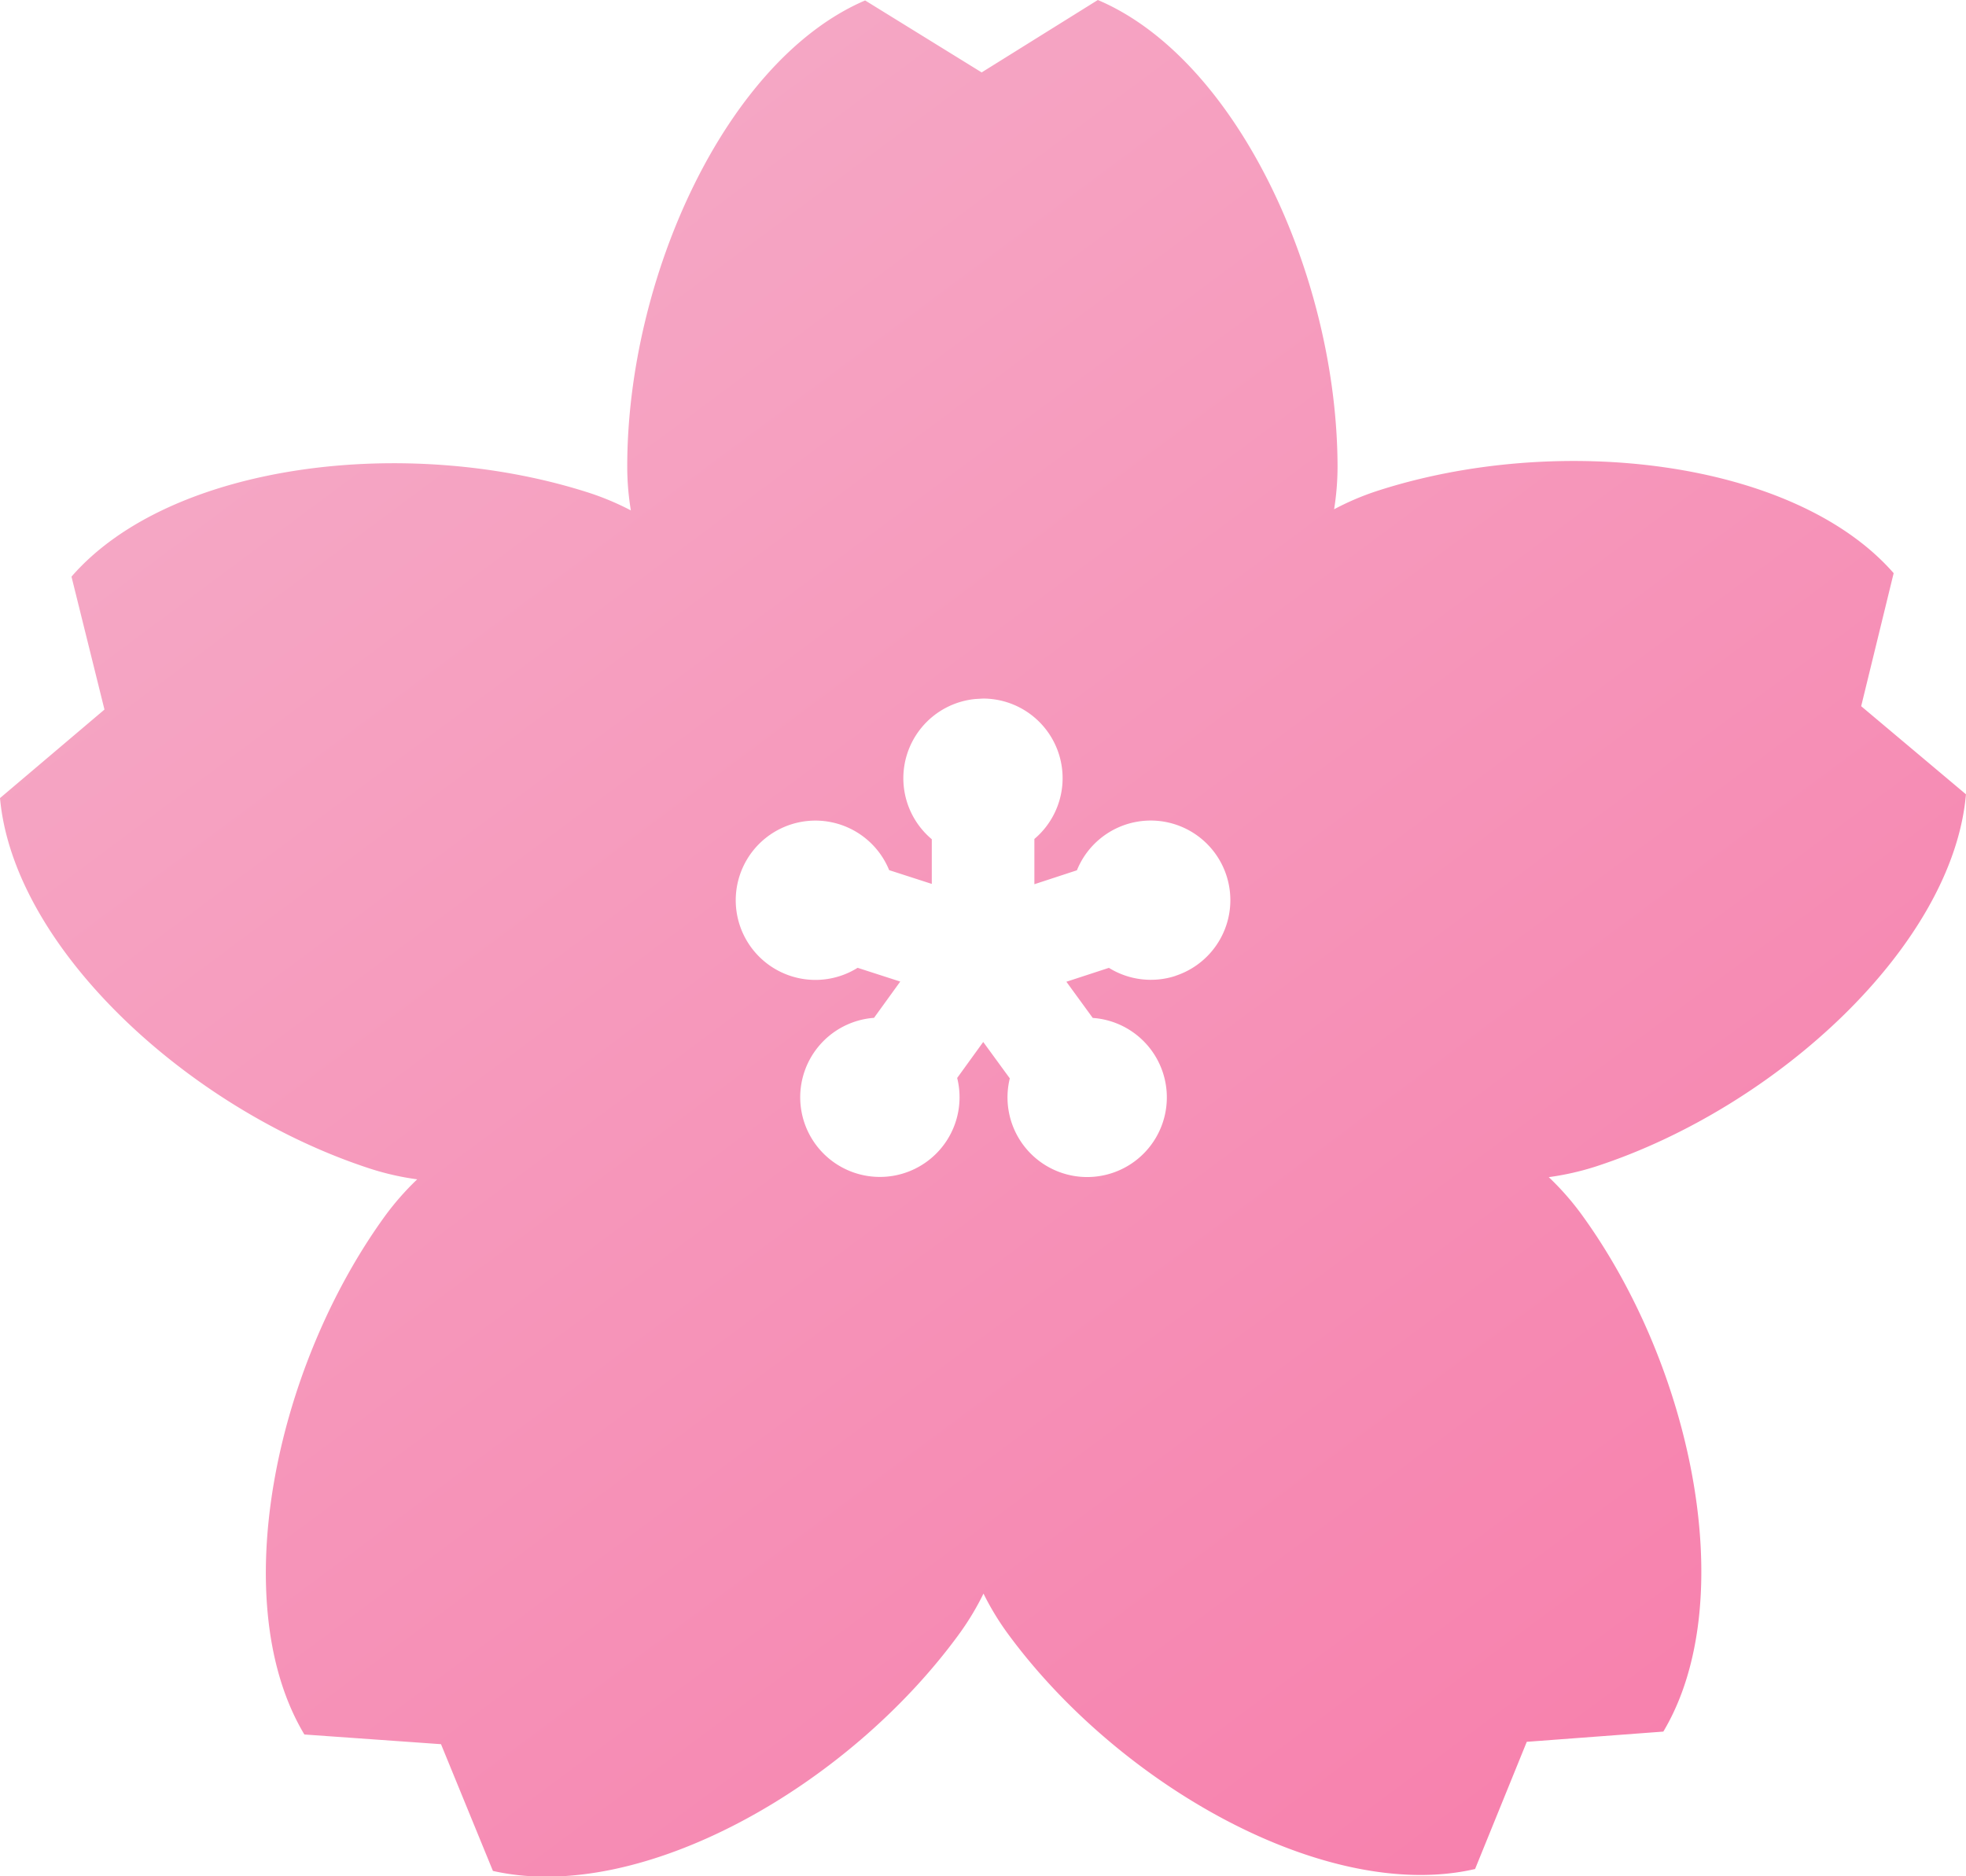
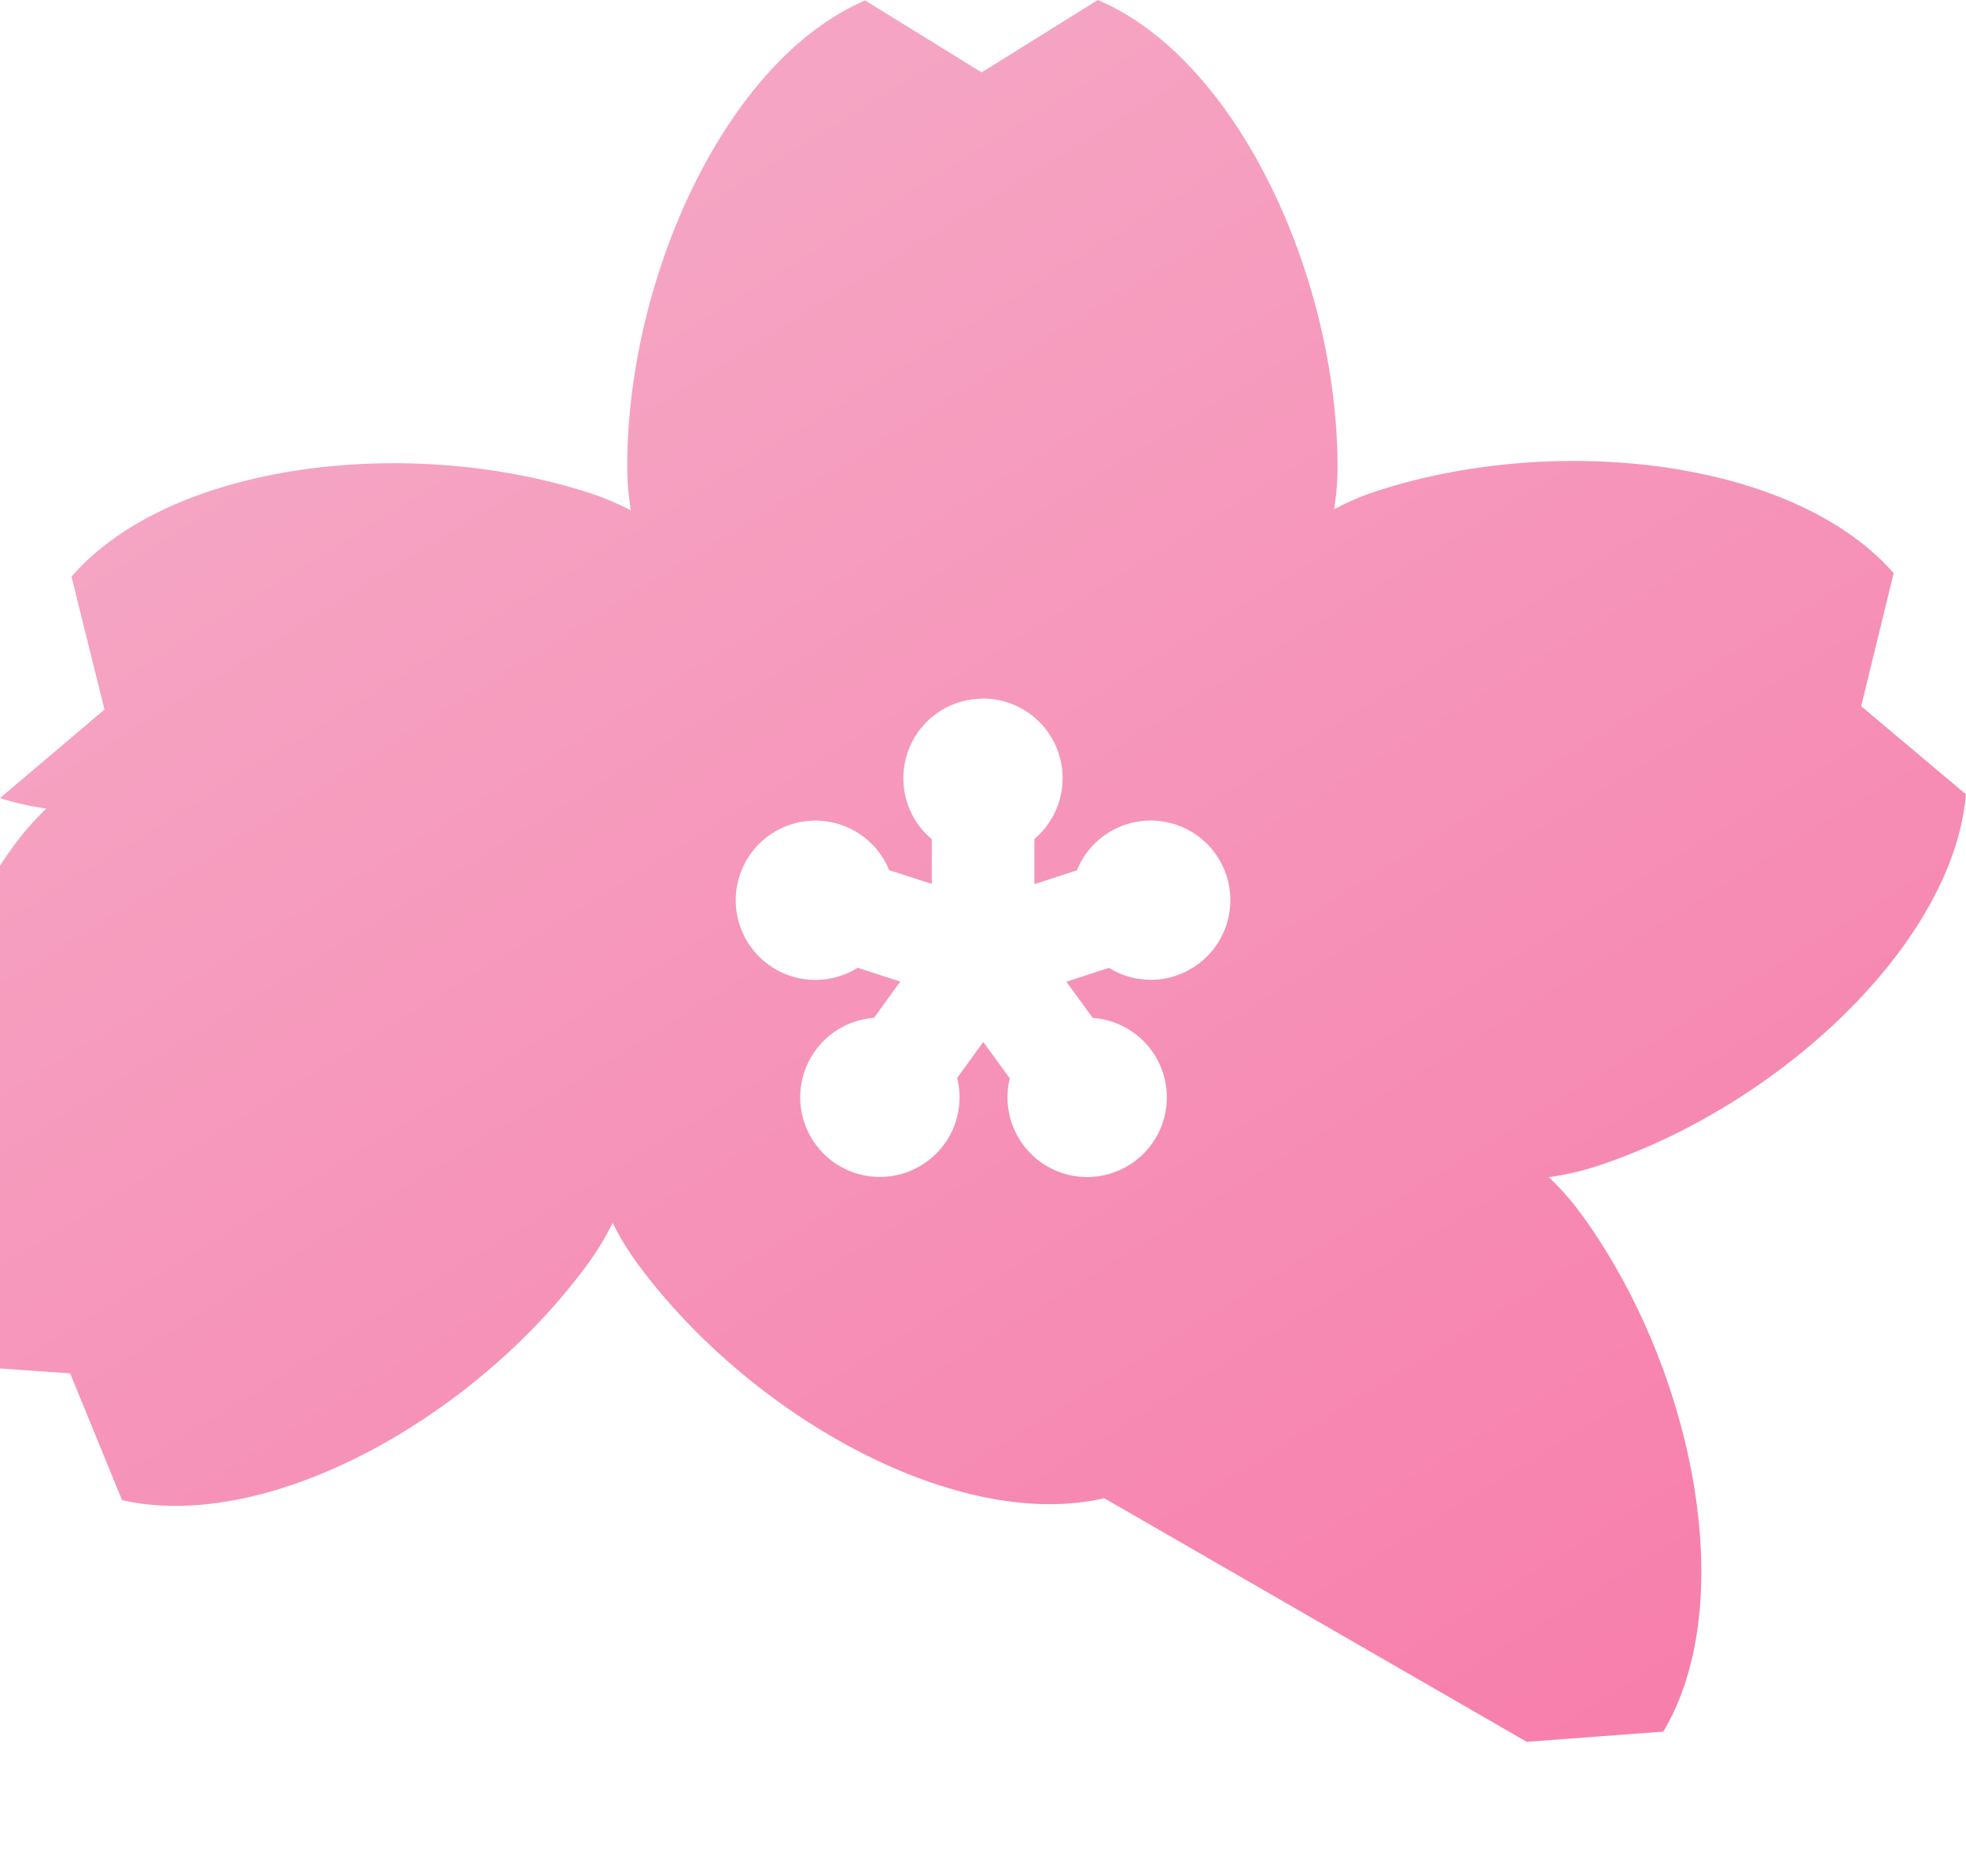
<svg xmlns="http://www.w3.org/2000/svg" width="44" height="42.001" viewBox="0 0 44 42.001">
  <defs>
    <linearGradient id="a" x1="0.064" y1="-0.039" x2="0.93" y2="1.082" gradientUnits="objectBoundingBox">
      <stop offset="0" stop-color="#f5b0ca" />
      <stop offset="1" stop-color="#f77aa9" />
    </linearGradient>
  </defs>
-   <path d="M44,17.781l-2.346-1.973.727-2.978C40.156,10.286,34.842,9.673,30.789,11a6.047,6.047,0,0,0-.931.4,6.063,6.063,0,0,0,.077-.957C29.926,6.175,27.682,1.319,24.57,0l-2.6,1.621L19.362.01c-3.107,1.331-5.332,6.2-5.324,10.459a6.014,6.014,0,0,0,.081.956,6.084,6.084,0,0,0-.933-.393C9.127,9.723,3.816,10.356,1.6,12.908l.738,2.975L0,17.865c.305,3.366,4.244,6.986,8.3,8.3a6.091,6.091,0,0,0,1.037.234,6.185,6.185,0,0,0-.725.827c-2.5,3.455-3.539,8.7-1.8,11.6l3.058.217,1.162,2.837c3.3.749,7.955-1.878,10.455-5.332a6.082,6.082,0,0,0,.524-.876,6.111,6.111,0,0,0,.527.873c2.513,3.445,7.182,6.055,10.475,5.292L34.17,38.99l3.056-.229c1.731-2.9.672-8.146-1.841-11.591a6.147,6.147,0,0,0-.723-.82,6.142,6.142,0,0,0,1.067-.243c4.053-1.325,7.978-4.96,8.27-8.327M26.311,21.844a1.778,1.778,0,0,1-1.493-.179l-.952.311.59.81A1.783,1.783,0,1,1,22.6,24.139l-.595-.815-.583.806a1.783,1.783,0,1,1-1.861-1.346l.587-.812-.954-.308a1.783,1.783,0,1,1,.706-2.186l.954.308,0-1a1.782,1.782,0,0,1,.975-3.139L22,15.637A1.782,1.782,0,0,1,23.15,18.78l0,1.013.952-.312a1.782,1.782,0,1,1,2.207,2.362" fill-rule="evenodd" fill="url(#a)" />
+   <path d="M44,17.781l-2.346-1.973.727-2.978C40.156,10.286,34.842,9.673,30.789,11a6.047,6.047,0,0,0-.931.4,6.063,6.063,0,0,0,.077-.957C29.926,6.175,27.682,1.319,24.57,0l-2.6,1.621L19.362.01c-3.107,1.331-5.332,6.2-5.324,10.459a6.014,6.014,0,0,0,.081.956,6.084,6.084,0,0,0-.933-.393C9.127,9.723,3.816,10.356,1.6,12.908l.738,2.975L0,17.865a6.091,6.091,0,0,0,1.037.234,6.185,6.185,0,0,0-.725.827c-2.5,3.455-3.539,8.7-1.8,11.6l3.058.217,1.162,2.837c3.3.749,7.955-1.878,10.455-5.332a6.082,6.082,0,0,0,.524-.876,6.111,6.111,0,0,0,.527.873c2.513,3.445,7.182,6.055,10.475,5.292L34.17,38.99l3.056-.229c1.731-2.9.672-8.146-1.841-11.591a6.147,6.147,0,0,0-.723-.82,6.142,6.142,0,0,0,1.067-.243c4.053-1.325,7.978-4.96,8.27-8.327M26.311,21.844a1.778,1.778,0,0,1-1.493-.179l-.952.311.59.81A1.783,1.783,0,1,1,22.6,24.139l-.595-.815-.583.806a1.783,1.783,0,1,1-1.861-1.346l.587-.812-.954-.308a1.783,1.783,0,1,1,.706-2.186l.954.308,0-1a1.782,1.782,0,0,1,.975-3.139L22,15.637A1.782,1.782,0,0,1,23.15,18.78l0,1.013.952-.312a1.782,1.782,0,1,1,2.207,2.362" fill-rule="evenodd" fill="url(#a)" />
</svg>